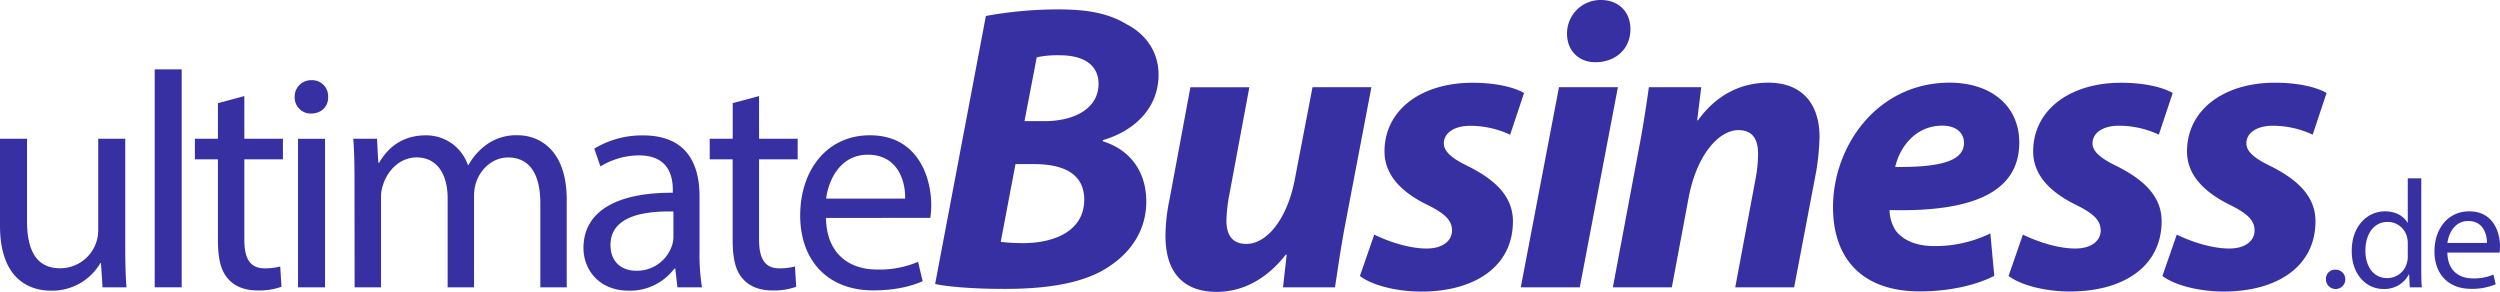
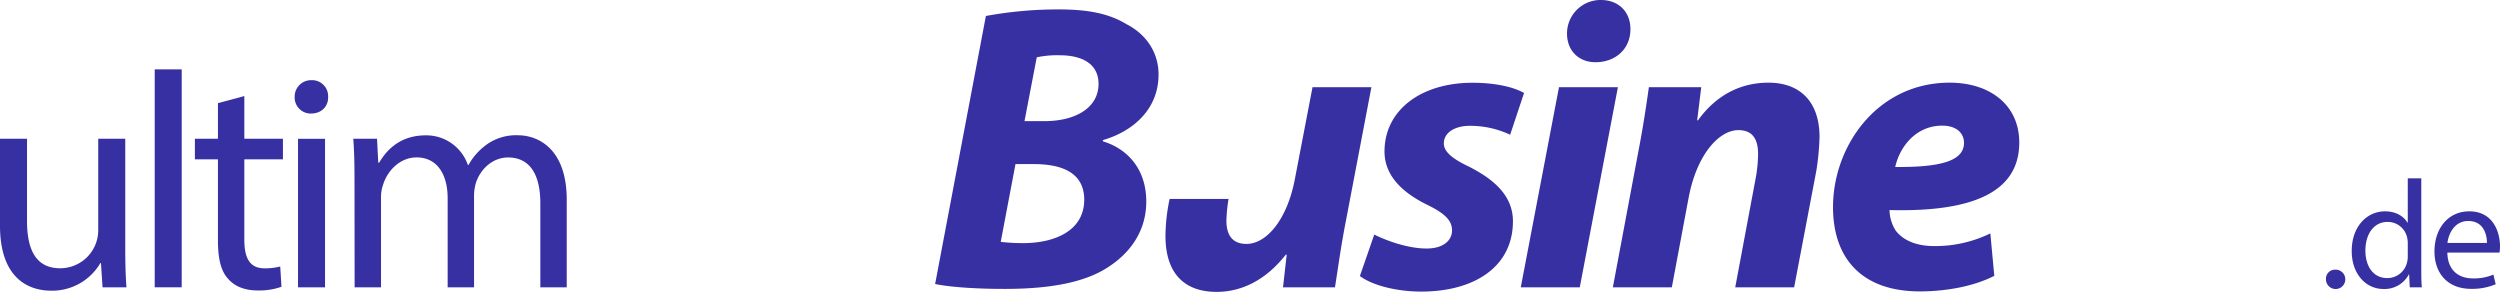
<svg xmlns="http://www.w3.org/2000/svg" id="Objekte" viewBox="0 0 841.89 98.27">
  <defs>
    <style>.cls-1{fill:#3730a3;}</style>
  </defs>
  <path class="cls-1" d="M42.18,83.11c0,5.17.1,9.71.41,13.64H34.53L34,88.59H33.8a18.82,18.82,0,0,1-16.54,9.3C9.41,97.89,0,93.55,0,76V46.72H9.1v27.7c0,9.51,2.89,15.92,11.16,15.92A12.81,12.81,0,0,0,33.08,77.42V46.72h9.1Z" />
  <path class="cls-1" d="M52.1,23.36h9.09V96.75H52.1Z" />
  <path class="cls-1" d="M82.28,32.35V46.72h13v6.93h-13v27c0,6.2,1.75,9.71,6.82,9.71a20.17,20.17,0,0,0,5.27-.62l.42,6.83a22.38,22.38,0,0,1-8.07,1.24c-4.24,0-7.65-1.35-9.82-3.83-2.58-2.69-3.51-7.13-3.51-13V53.65H65.63V46.72h7.76v-12Z" />
  <path class="cls-1" d="M110.5,32.66c.1,3.1-2.18,5.58-5.79,5.58a5.41,5.41,0,0,1-5.48-5.58A5.54,5.54,0,0,1,104.91,27,5.4,5.4,0,0,1,110.5,32.66ZM100.36,96.75v-50h9.1v50Z" />
  <path class="cls-1" d="M119.38,60.26c0-5.17-.1-9.4-.41-13.54h8l.41,8.06h.31c2.79-4.75,7.45-9.2,15.72-9.2a14.8,14.8,0,0,1,14.16,10h.2a20.71,20.71,0,0,1,5.59-6.51,17,17,0,0,1,11.06-3.52c6.61,0,16.43,4.35,16.43,21.71V96.75h-8.89V68.43c0-9.62-3.51-15.4-10.85-15.4-5.17,0-9.2,3.82-10.75,8.27a15.05,15.05,0,0,0-.72,4.54V96.75h-8.89v-30c0-8-3.52-13.74-10.45-13.74-5.68,0-9.82,4.54-11.26,9.09a12.52,12.52,0,0,0-.73,4.45V96.75h-8.89Z" />
-   <path class="cls-1" d="M228.13,96.75l-.73-6.3h-.31a18.66,18.66,0,0,1-15.3,7.44c-10.13,0-15.3-7.13-15.3-14.37,0-12.09,10.75-18.71,30.08-18.61v-1c0-4.13-1.13-11.58-11.37-11.58a24.94,24.94,0,0,0-13,3.72l-2.07-6a31,31,0,0,1,16.44-4.45c15.3,0,19,10.44,19,20.47V84.76a69.43,69.43,0,0,0,.83,12Zm-1.35-25.53c-9.92-.21-21.19,1.55-21.19,11.27,0,5.89,3.93,8.68,8.58,8.68a12.43,12.43,0,0,0,12.09-8.37,9.54,9.54,0,0,0,.52-2.9Z" />
-   <path class="cls-1" d="M255.62,32.35V46.72h13v6.93h-13v27c0,6.2,1.76,9.71,6.82,9.71a20.17,20.17,0,0,0,5.27-.62l.42,6.83a22.38,22.38,0,0,1-8.07,1.24c-4.24,0-7.65-1.35-9.82-3.83-2.58-2.69-3.51-7.13-3.51-13V53.65H239V46.72h7.75v-12Z" />
-   <path class="cls-1" d="M278.15,73.39c.21,12.3,8.06,17.37,17.16,17.37a32.83,32.83,0,0,0,13.85-2.59l1.55,6.52c-3.2,1.44-8.68,3.1-16.64,3.1-15.4,0-24.6-10.13-24.6-25.23s8.89-27,23.46-27c16.34,0,20.68,14.37,20.68,23.57a35,35,0,0,1-.31,4.24Zm26.67-6.51c.11-5.79-2.38-14.78-12.61-14.78-9.2,0-13.23,8.47-14,14.78Z" />
  <path class="cls-1" d="M332,5.38a134.57,134.57,0,0,1,24.4-2.21c9.65,0,16.81,1.24,23,5,6.21,3.17,10.75,9.1,10.75,16.95,0,11.72-8.68,19.16-18.74,22.06v.41c9,2.76,14.61,10.06,14.61,20.26,0,9.92-5.38,17.23-12.68,22-7.86,5.24-19.57,7.44-35,7.44-10.47,0-18.88-.69-23.43-1.65Zm5,76.07a62,62,0,0,0,7.58.42c10.76,0,20.54-4.27,20.54-14.61,0-9.24-7.72-12-16.95-12h-6.2Zm8-40.65h6.61c10.89,0,18.33-4.69,18.33-12.55,0-6.75-5.51-9.64-13.09-9.64a33,33,0,0,0-7.72.69Z" />
-   <path class="cls-1" d="M461.83,29.36l-8.68,45.48c-1.66,8.54-2.62,15.85-3.59,21.91h-17.5l1.24-11H433c-6.89,8.82-15.16,12.54-23.29,12.54-10.75,0-17.23-6.07-17.23-18.88A61.27,61.27,0,0,1,393.88,67l7-37.62h19.85L414,65.47a53.8,53.8,0,0,0-1,8.82c0,4.41,1.65,7.85,6.75,7.85,6.76,0,13.65-8.13,16.27-21.64L442,29.36Z" />
+   <path class="cls-1" d="M461.83,29.36l-8.68,45.48c-1.66,8.54-2.62,15.85-3.59,21.91h-17.5l1.24-11H433c-6.89,8.82-15.16,12.54-23.29,12.54-10.75,0-17.23-6.07-17.23-18.88A61.27,61.27,0,0,1,393.88,67h19.85L414,65.47a53.8,53.8,0,0,0-1,8.82c0,4.41,1.65,7.85,6.75,7.85,6.76,0,13.65-8.13,16.27-21.64L442,29.36Z" />
  <path class="cls-1" d="M462.79,79c3.86,1.93,11.17,4.69,17.64,4.69,5.65,0,8.55-2.76,8.55-6.06s-2.21-5.66-8.41-8.69c-7.86-3.86-14.33-9.51-14.33-17.92,0-13.92,12.26-23.15,29.63-23.15,7.86,0,14.06,1.52,17.36,3.45l-4.68,14.05a31.68,31.68,0,0,0-13.51-3c-5.24,0-8.82,2.35-8.82,5.93,0,2.75,2.76,5.1,8.27,7.72,7.31,3.72,15,9.09,15,18.47,0,15.43-13.09,23.7-30.87,23.7-8.54,0-16.68-2.2-20.67-5.24Z" />
  <path class="cls-1" d="M512.13,96.75,525,29.36h19.84L532,96.75ZM527.7,11.3A11.29,11.29,0,0,1,539.14,0c5.79,0,9.92,3.86,9.92,9.79,0,7-5.37,11.16-11.71,11.16C531.84,21,527.7,17.23,527.7,11.3Z" />
  <path class="cls-1" d="M543.14,96.75l8.54-45.48c1.66-8.54,2.76-16,3.59-21.91h17.64l-1.38,11.16h.28c6.34-8.82,14.74-12.68,23.7-12.68,11,0,17.23,6.75,17.23,18.33a84.62,84.62,0,0,1-1.1,11.44l-7.45,39.14H584.35l7-37.35a45.94,45.94,0,0,0,.69-7.58c0-4.68-1.66-8-6.62-8-6.48,0-14.06,8.13-16.81,23L563,96.75Z" />
  <path class="cls-1" d="M671.59,92.89c-7.86,4-17.65,5.24-25.09,5.24-19.29,0-29.22-10.89-29.22-28.39,0-20.54,14.89-41.9,39.28-41.9C670.21,27.84,680,35.42,680,48c0,17.23-16.67,23.43-43.69,22.74a13.31,13.31,0,0,0,2.07,6.9c2.62,3.44,7.17,5.23,13,5.23a42.38,42.38,0,0,0,18.88-4.27ZM654.08,42.31c-9.23,0-14.47,7.58-15.85,13.92,15.44.14,23.16-2.07,23.16-8.13C661.39,44.66,658.63,42.31,654.08,42.31Z" />
-   <path class="cls-1" d="M681.23,79c3.86,1.93,11.16,4.69,17.64,4.69,5.65,0,8.55-2.76,8.55-6.06s-2.21-5.66-8.41-8.69c-7.86-3.86-14.33-9.51-14.33-17.92,0-13.92,12.26-23.15,29.63-23.15,7.85,0,14.06,1.52,17.36,3.45L727,45.34a31.68,31.68,0,0,0-13.51-3c-5.24,0-8.82,2.35-8.82,5.93,0,2.75,2.76,5.1,8.27,7.72,7.3,3.72,15,9.09,15,18.47,0,15.43-13.09,23.7-30.87,23.7-8.54,0-16.68-2.2-20.67-5.24Z" />
-   <path class="cls-1" d="M733.05,79c3.86,1.93,11.16,4.69,17.64,4.69,5.65,0,8.55-2.76,8.55-6.06s-2.21-5.66-8.41-8.69C743,65.05,736.49,59.4,736.49,51c0-13.92,12.27-23.15,29.64-23.15,7.85,0,14,1.52,17.36,3.45l-4.68,14.05a31.68,31.68,0,0,0-13.51-3c-5.24,0-8.82,2.35-8.82,5.93,0,2.75,2.76,5.1,8.27,7.72,7.3,3.72,15,9.09,15,18.47,0,15.43-13.09,23.7-30.87,23.7-8.55,0-16.68-2.2-20.68-5.24Z" />
  <path class="cls-1" d="M783.28,94.06a3.05,3.05,0,0,1,3.1-3.25,3.26,3.26,0,1,1-3.1,3.25Z" />
  <path class="cls-1" d="M815.38,60.06V90.29c0,2.22,0,4.76.2,6.46H811.5l-.21-4.34h-.1a9.24,9.24,0,0,1-8.53,4.91c-6,0-10.7-5.12-10.7-12.71-.05-8.33,5.12-13.44,11.22-13.44,3.82,0,6.41,1.81,7.55,3.82h.1V60.06Zm-4.55,21.86a7.72,7.72,0,0,0-.21-1.91,6.69,6.69,0,0,0-6.56-5.28c-4.71,0-7.5,4.14-7.5,9.67,0,5.06,2.48,9.25,7.39,9.25a6.83,6.83,0,0,0,6.67-5.43,7.65,7.65,0,0,0,.21-2Z" />
  <path class="cls-1" d="M824.16,85.07c.11,6.15,4,8.68,8.58,8.68a16.38,16.38,0,0,0,6.93-1.29l.77,3.26a20.31,20.31,0,0,1-8.32,1.55c-7.7,0-12.3-5.07-12.3-12.61s4.45-13.49,11.73-13.49c8.17,0,10.34,7.18,10.34,11.78a15.42,15.42,0,0,1-.16,2.12Zm13.34-3.25c0-2.9-1.19-7.4-6.31-7.4-4.6,0-6.62,4.24-7,7.4Z" />
</svg>